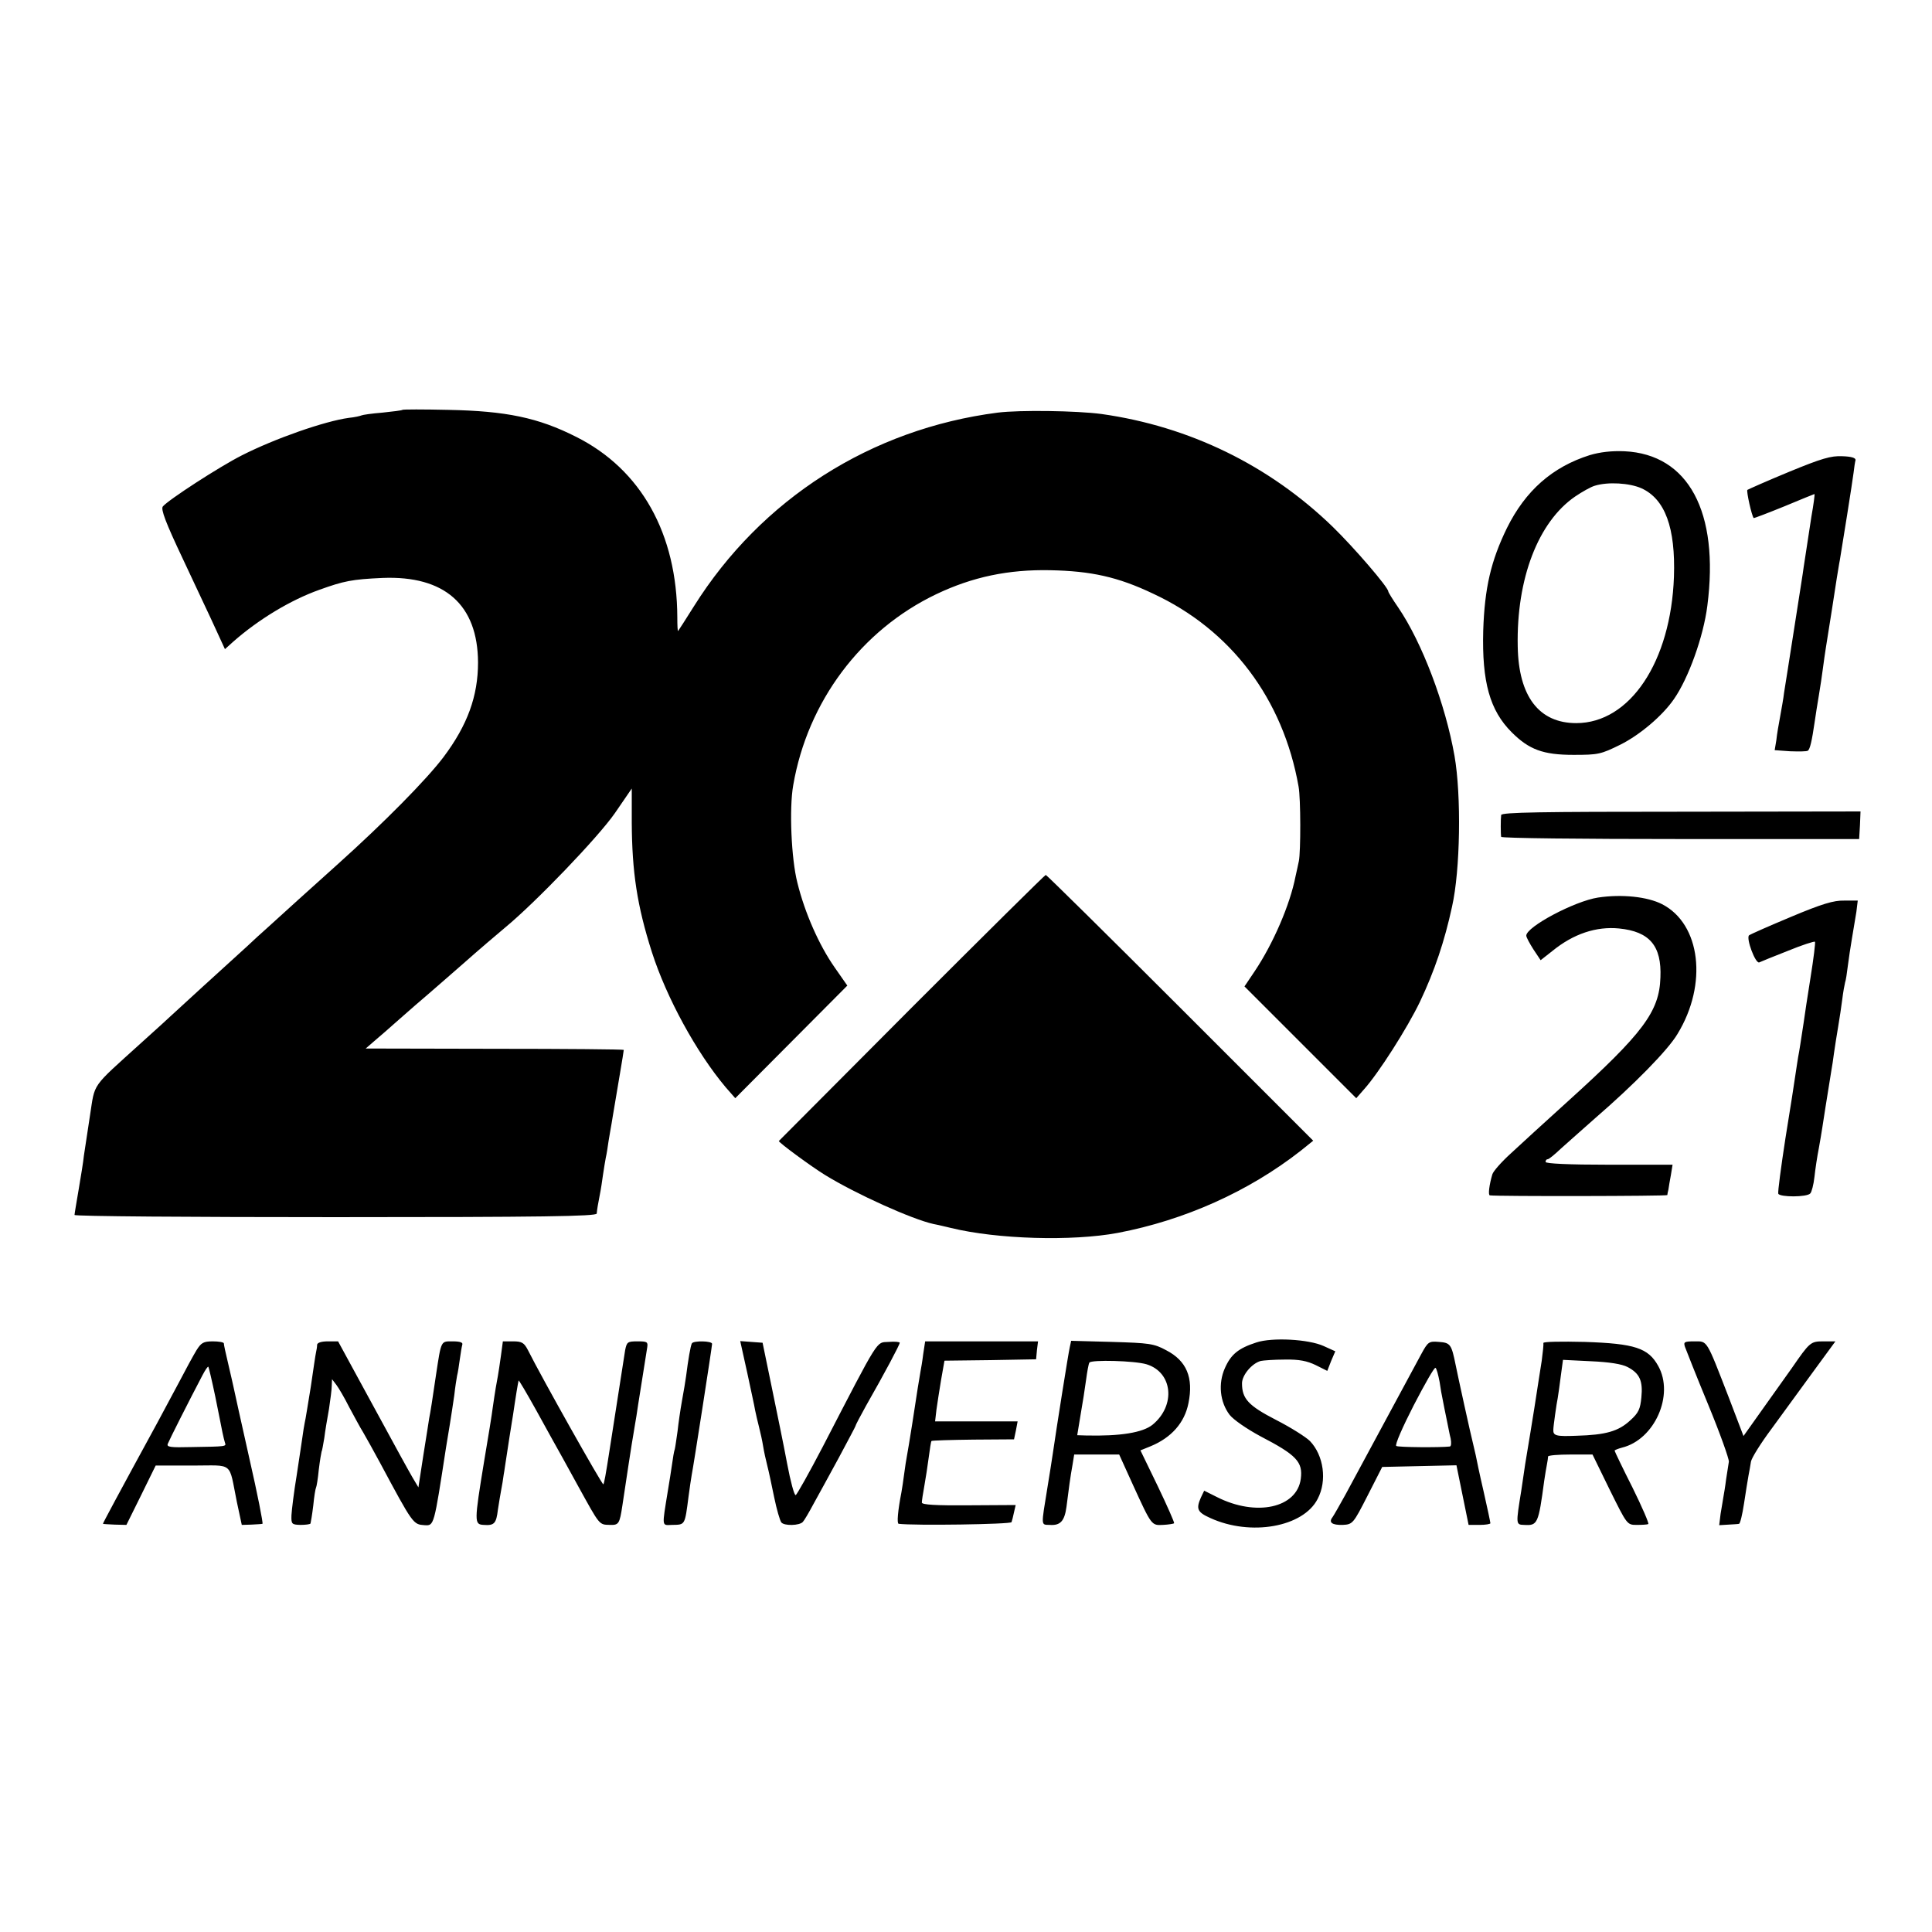
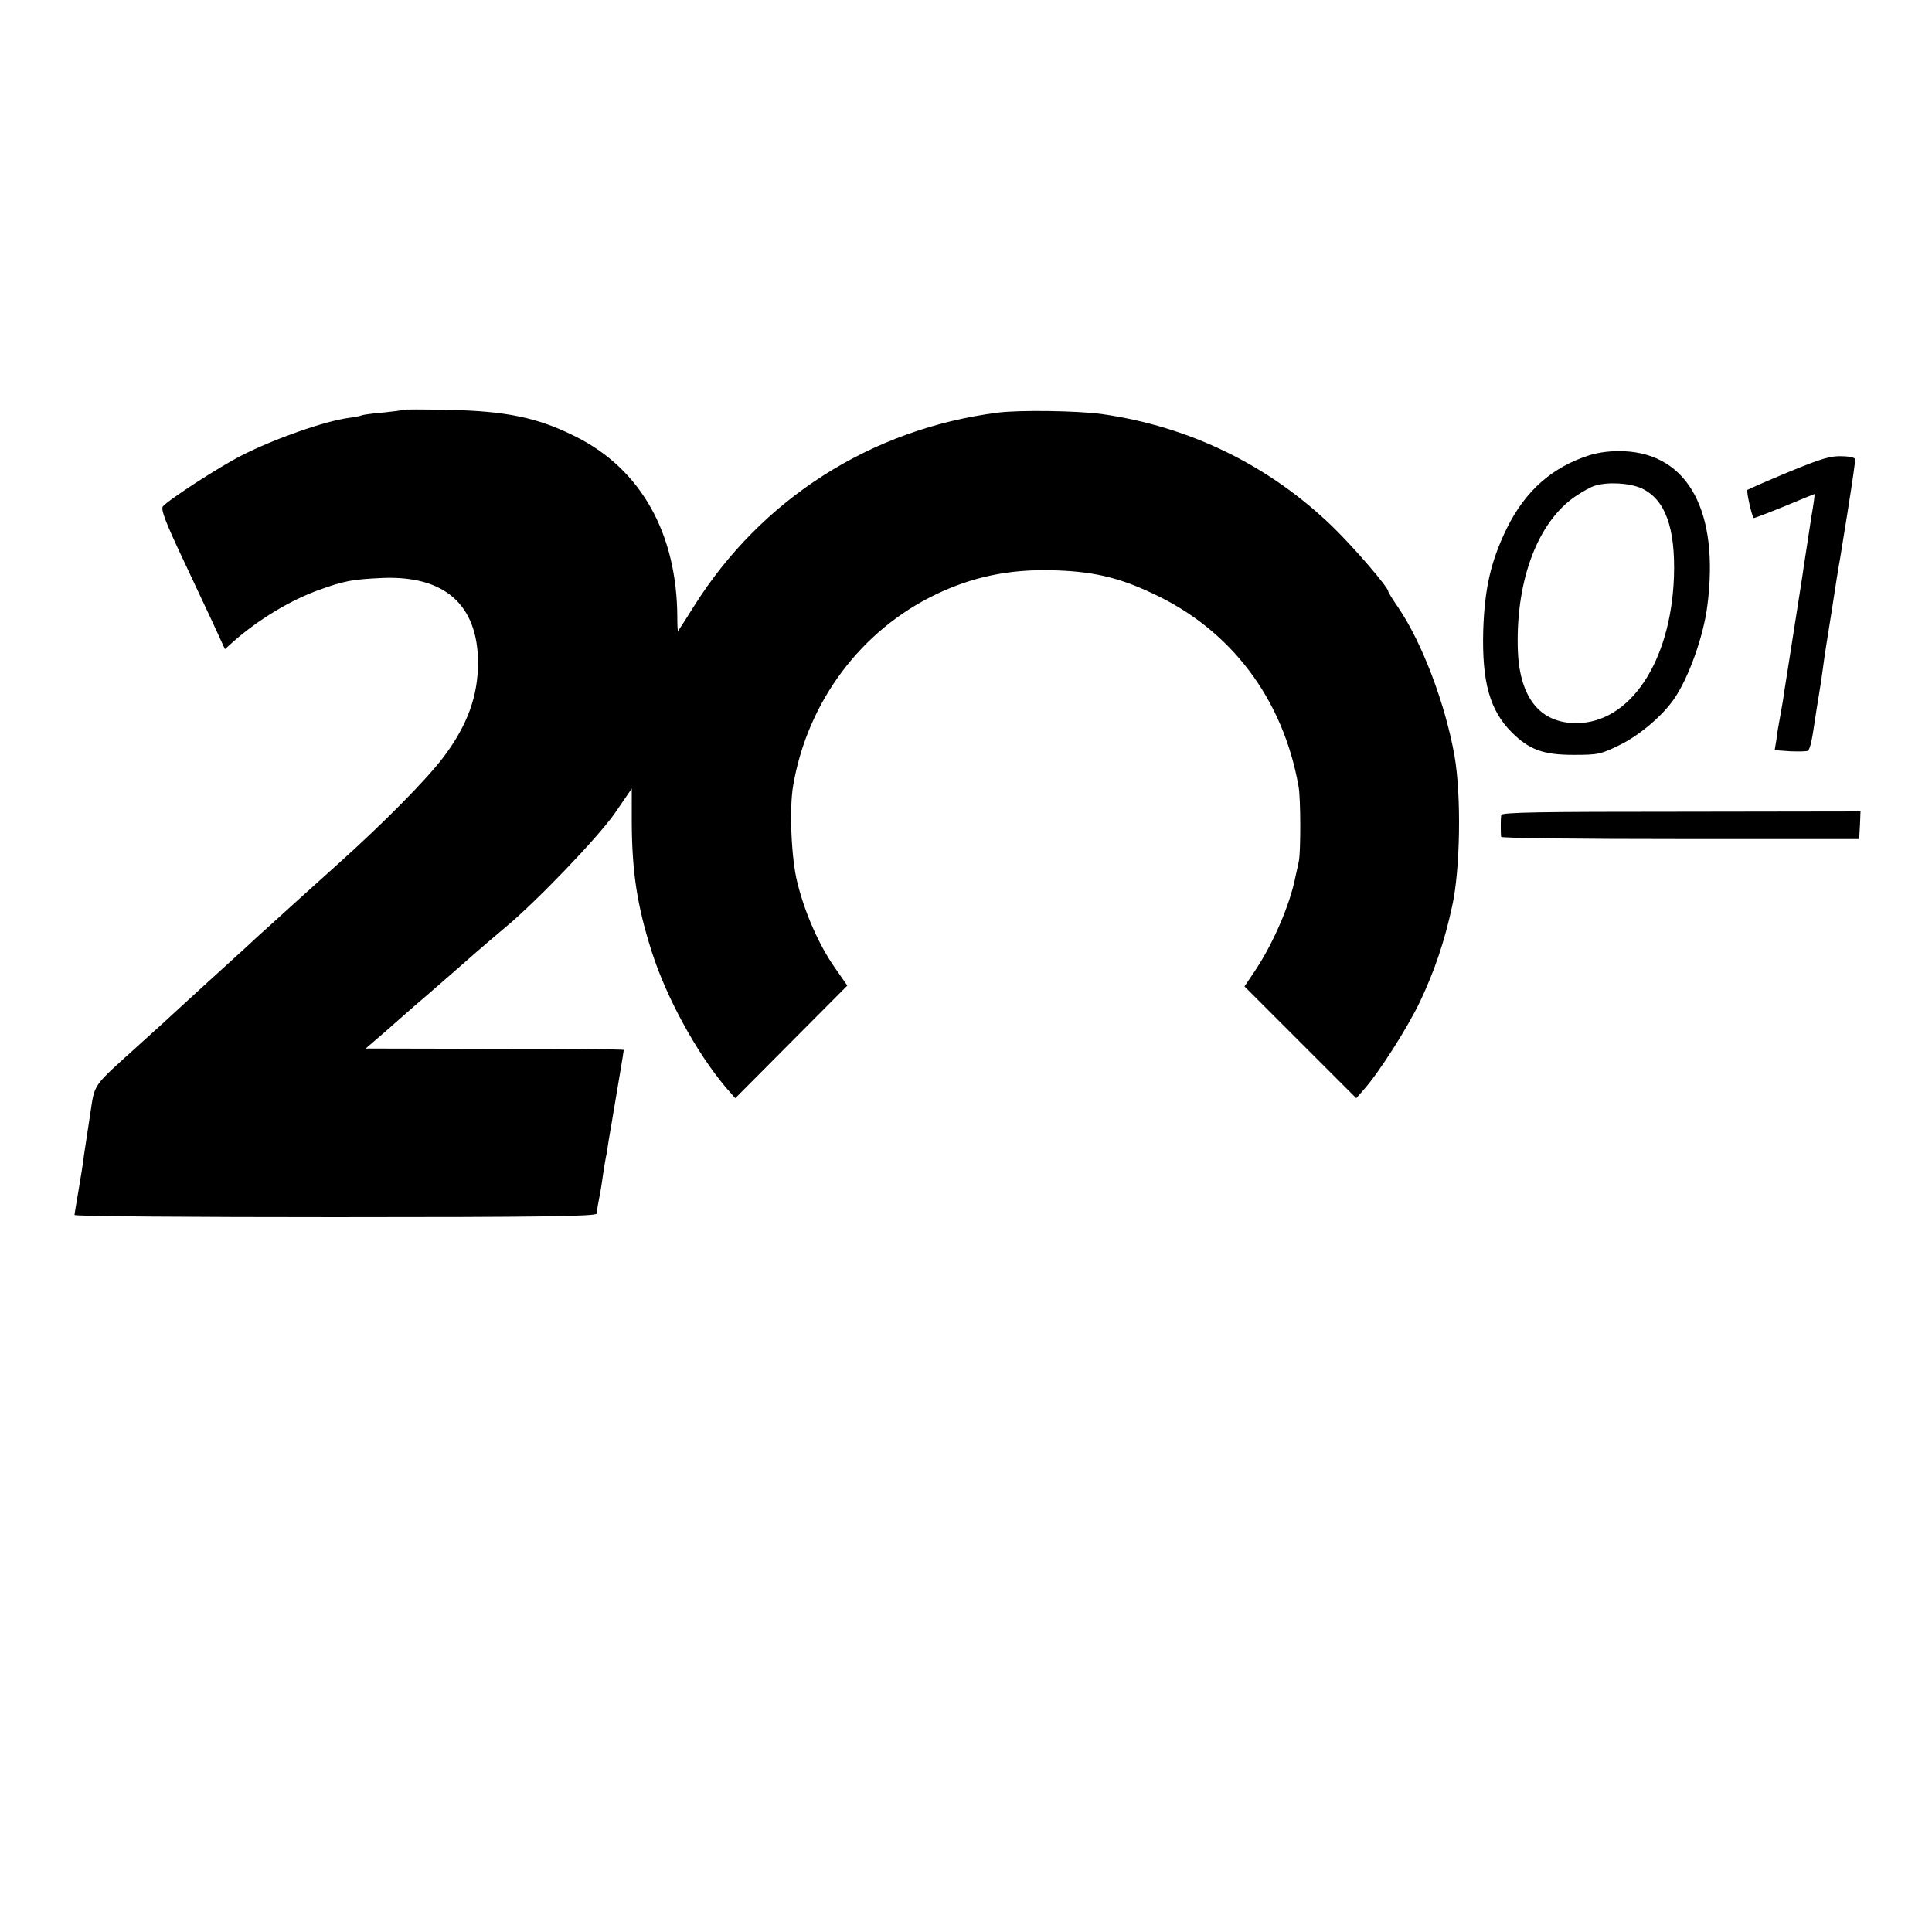
<svg xmlns="http://www.w3.org/2000/svg" version="1" width="933.333" height="933.333" viewBox="0 0 700 700">
  <path d="M145.8 148.5c-.1.2-3.4.6-7.2 1-3.8.3-7.2.8-7.6 1-.4.2-2.5.7-4.6.9-8.8 1.2-26.8 7.5-38.8 13.6-8.1 4.1-26.6 16.1-28.6 18.5-.8 1 1 5.8 7.3 19.1 4.6 9.9 10 21.2 11.8 25.2l3.4 7.4 3-2.7c9.2-8.1 20.8-15.1 31.2-18.8 8.9-3.2 11.8-3.8 22.9-4.3 22.5-.9 34.5 9.7 34.6 30.6 0 12.2-3.8 22.7-12.5 34.3-6.2 8.2-21.6 23.8-38.2 38.7-8.7 7.8-22.3 20.1-25.9 23.4-1.7 1.5-4.9 4.4-7.1 6.5-7.3 6.6-27 24.6-27.5 25.1-.3.3-5.2 4.8-11 10-18.2 16.5-16.5 14.1-18.4 26.2-.9 5.9-1.9 12.4-2.2 14.5-.2 2.1-1.1 7.6-1.9 12.3-.8 4.7-1.5 8.8-1.5 9.2 0 .5 42.5.8 94.5.8 74.9 0 94.5-.3 94.7-1.3.2-2 .4-3 1.1-6.7.4-1.9.9-5.3 1.2-7.5.3-2.2.8-4.9 1-6.1.3-1.2.7-3.9 1-6 .4-2.1.8-5 1.1-6.4.2-1.4.7-4.1 1-6 .3-1.9 1.2-7.3 2-11.9.8-4.6 1.4-8.5 1.4-8.7 0-.2-21-.4-46.7-.4l-46.8-.1 3-2.6c1.7-1.4 5.9-5.1 9.4-8.2 3.5-3.1 8-7 9.9-8.6 1.9-1.7 7.9-6.8 13.2-11.5 5.3-4.7 12.1-10.5 15.1-13 10.9-9 33.6-32.6 39.7-41.4l6.1-8.9v12.4c.1 17.8 1.9 30 7.3 46.9 5.3 16.5 16.1 36.3 26.7 48.9l3.5 4 20.3-20.4 20.3-20.4-4.6-6.6c-5.6-8-10.8-19.7-13.5-30.7-2.2-8.6-3-26.9-1.5-35.3 5.2-30.3 24.6-56.2 51.8-69.2 13.2-6.3 26.2-9 41.3-8.7 14.8.3 24.5 2.4 37.3 8.5 28.2 13.1 47.1 38.1 52.7 69.9.8 4.3.8 23.6.1 27-.3 1.4-.8 3.8-1.2 5.5-2 10.3-8.1 24.4-14.8 34.4l-3.7 5.5 20.2 20.2 20.3 20.3 2.8-3.2c5.3-5.9 15.7-22.2 20.3-31.8 5.3-11.2 8.9-21.9 11.6-34.4 3-13.2 3.4-40.3.9-54.6-3.3-18.8-11.8-41.2-20.4-53.8-2-2.9-3.6-5.5-3.6-5.8 0-1.5-12.3-15.8-20.1-23.4-23-22.3-51.9-36.4-83.8-40.9-9-1.2-29.6-1.5-37.6-.5-45.9 5.9-85.7 31.3-110.1 70.2-3 4.8-5.6 8.8-5.7 8.9-.2.2-.3-2-.3-4.9-.1-30.3-13.1-53.6-36.6-65.4-13.8-7-25.5-9.4-46.5-9.8-8.9-.2-16.3-.2-16.5 0zM576 164.9c-13.6 4.3-23.3 12.9-30 26.4-5.8 11.9-8.1 21.7-8.6 37.2-.5 18.6 2.4 28.9 10.3 36.8 6.3 6.3 11.4 8.2 22.4 8.2 9 0 9.9-.2 17-3.7 7-3.5 15.2-10.4 19.4-16.5 5.3-7.6 10.7-22.7 12.1-33.8 4.4-34.1-6.9-54.9-30-56-4.7-.2-8.9.3-12.6 1.4zm18.7 12c8.6 3.9 12.4 14.3 11.8 32.1-1.1 30.7-15.9 53-35.4 53-13.5 0-20.9-9.7-21.2-27.8-.5-24.5 7.4-45.1 20.8-54.3 2.5-1.7 5.7-3.5 7.1-3.9 4.8-1.5 12.6-1 16.9.9zm53.4-5.9c-8 3.3-14.7 6.3-15 6.5-.4.5 1.6 9.5 2.3 10.2.1.1 5.1-1.8 11-4.2 6-2.5 10.9-4.5 11-4.5.2 0-.3 3.7-1.1 8.2-1.3 8.7-2.3 14.9-2.8 18.3-.1 1.1-1.7 11-3.4 22s-3.4 21.6-3.7 23.5c-.2 1.9-.9 5.7-1.4 8.5-.5 2.7-1.2 6.6-1.4 8.7l-.6 3.6 5.6.4c3.1.1 5.9.1 6.4-.2.8-.5 1.5-3.6 2.5-10.5.3-2.2 1-6.5 1.5-9.5s1.2-7.5 1.5-10c.3-2.5.8-5.6 1-7 1.2-7.5 3.5-22 4-25.5.4-2.2.8-5.1 1.1-6.5.8-4.7 4.6-28.5 5-31.8.2-1.8.5-3.8.7-4.5.1-.8-1.5-1.3-4.8-1.4-4.1-.2-7.5.8-19.4 5.7zM543.9 295.3c-.2 1.4-.2 6.9 0 7.9.1.5 29.3.8 64.9.8h64.8l.3-5 .2-5-65.1.1c-50.3 0-65 .2-65.1 1.2z" />
-   <path d="M330.4 365c-26.3 26.4-48 48.2-48.2 48.4-.3.4 11.8 9.3 16.7 12.3 11.2 6.9 31.6 16.1 39.4 17.8 1.2.2 4 .9 6.2 1.4 16.7 4.1 44 4.9 60.5 1.8 24.2-4.6 47.4-15 66.2-29.7l4.6-3.7-48.2-48.2c-26.4-26.4-48.4-48.1-48.7-48.1-.3 0-22.1 21.6-48.5 48zM579 325.2c-8.5 1.3-26 10.6-26 13.8 0 .6 1.2 2.8 2.6 5l2.6 3.9 4.2-3.3c7.7-6.3 16-9 24.2-8.2 11.1 1.1 15.5 6.3 15 17.8-.4 12.3-6.2 20.1-33.5 44.8-5.2 4.7-10.6 9.6-12.1 11-1.5 1.4-5.4 5-8.7 8-3.3 3-6.3 6.4-6.6 7.5-1.1 3.7-1.6 7.5-.9 7.6 2.5.4 64.2.3 64.3-.1 0-.3.2-1.2.4-2 .1-.8.5-3.2.9-5.3l.6-3.7h-23c-14.7 0-23-.4-23-1s.3-1 .8-1c.4 0 2.5-1.7 4.7-3.8 2.2-2 7.9-7 12.5-11.1 14-12.1 26.4-24.7 29.8-30.5 11-18 8.4-39.8-5.6-47-5.3-2.7-14.5-3.7-23.2-2.4zm69.9 7c-7.9 3.3-14.7 6.3-15.2 6.7-1.1 1.1 2.3 10.3 3.7 9.8.6-.3 5.3-2.2 10.4-4.2 5.1-2.1 9.5-3.5 9.8-3.3.2.3-.5 6.1-1.6 12.9-1.1 6.8-2.2 14.2-2.5 16.4-1.1 7.1-1.5 10-2 12.5-.2 1.4-.7 4.3-1 6.5-.3 2.2-1.9 12.5-3.6 22.9-1.6 10.4-2.8 19.4-2.6 20.1.6 1.3 10.4 1.3 11.6-.1.5-.5 1.2-3.2 1.5-5.9.3-2.8 1-7.5 1.6-10.5 1-5.5 1.6-9.7 2.4-14.8 1.2-7.5 1.9-11.9 2.2-13.7.2-1 .6-3.7.9-6 .3-2.2 1-6.5 1.5-9.5s1.2-7.5 1.5-10c.3-2.5.8-5.2 1-6 .3-.8.7-3.5 1-6 .3-2.5 1-7 1.5-10s1.2-7.3 1.6-9.6l.5-4.1h-4.9c-3.8-.1-8.1 1.2-19.3 5.9zM455.2 486.4c-6.5 2.1-9.2 4.3-11.4 9.3-2.5 5.6-1.8 12.3 1.7 16.9 1.4 1.8 6.2 5.1 11.2 7.8 13.1 6.8 15.4 9.3 14.6 15.4-1.4 10.6-16.2 13.8-30.4 6.6l-4.6-2.3-1.2 2.5c-1.8 4.1-1.3 5.3 3.4 7.4 14.6 6.7 33.7 3.3 38.9-6.9 3.5-6.6 2.2-15.8-2.8-21-1.4-1.4-6.9-4.9-12.2-7.6-10.1-5.2-12.4-7.7-12.4-13.3 0-2.9 3.5-7.2 6.8-8.1.9-.2 4.9-.5 8.7-.5 5.2-.1 8.1.5 11.2 2l4.2 2.1 1.4-3.6 1.5-3.5-4.2-1.9c-5.5-2.5-18.7-3.2-24.4-1.3zm-384 2.8c-1.1 1.8-4.1 7.3-6.7 12.3-2.6 4.9-6 11.2-7.5 14-14.4 26.4-19.8 36.5-19.7 36.6.1.1 2.1.2 4.3.3l4.2.1 5.3-10.7 5.3-10.8h13.3c15.2 0 13.1-1.7 16.1 13.1l1.8 8.4 3.4-.1c1.9-.1 3.8-.2 4.1-.3.3-.1-1.8-10.8-4.8-23.9-2.9-13-5.5-24.6-5.7-25.7-.2-1.1-1-4.3-1.6-7-1.5-6.4-1.8-7.8-1.9-8.8-.1-.4-1.9-.7-4-.7-3.4 0-4.2.5-5.9 3.2zM78 506c1.2 5.8 2.3 11.6 2.6 13 .3 1.4.7 3.1.9 3.7.5 1.4.7 1.4-12.1 1.6-7.7.2-9.1 0-8.6-1.2.5-1.3 7.5-15.2 12.6-24.9 1-1.9 1.9-3.2 2.1-3 .1.1 1.3 5 2.5 10.8zm36.9-18.8c0 .7-.2 2-.4 2.8-.2.8-1 6.4-1.9 12.5-1 6-1.9 11.9-2.2 13-.2 1.1-.6 3.3-.8 5-.2 1.6-1.2 7.9-2.1 14-1 6-1.8 12.6-1.9 14.5-.1 3.2.1 3.4 3.2 3.5 1.8 0 3.5-.2 3.7-.5.1-.3.6-3.2 1-6.5.3-3.2.8-6.2 1-6.5.2-.3.7-3.3 1-6.5.4-3.3.9-6.2 1-6.5.2-.3.6-2.6 1-5 .3-2.5 1.1-7.2 1.7-10.5.5-3.3 1-7.1 1-8.4l.1-2.4 1.6 2.1c.9 1.2 3 4.8 4.6 8 1.7 3.1 3.9 7.3 5.1 9.2 1.1 1.9 3.9 6.9 6.1 11 12 22.4 12 22.3 16.1 22.6 3.5.2 3.4.5 7.8-28.1.3-1.7.9-5.5 1.4-8.5.5-3 1.2-7.8 1.6-10.5.3-2.8.8-5.9 1-7 .3-1.1.7-3.8 1-6 .3-2.2.7-4.6.9-5.3.3-.8-.8-1.2-3.5-1.2-4.3 0-4.1-.5-6 12-1.3 9-2.1 14-2.5 15.9-.1.9-1.1 6.9-2.1 13.3l-1.8 11.7-2.2-3.7c-2.1-3.7-3.8-6.7-18.9-34.5l-8-14.7h-3.7c-2.4 0-3.8.5-3.9 1.2zm66.6 4c-.4 2.9-.9 6.2-1.1 7.3-.4 2-1 5.4-1.9 11.7-.2 1.8-1.6 10.5-3.1 19.3-3.6 22-3.6 22.8-.2 23 3.9.3 4.6-.5 5.2-5.5.4-2.5.9-5.7 1.2-7.2.3-1.5.7-3.9.9-5.5.3-1.5.6-4.2.9-5.8.5-3.6 2-12.8 2.1-13.5.1-.3.5-3.2 1-6.5s1-6.3 1.1-6.8c.1-.4.2-1 .3-1.5 0-.4 2.9 4.5 6.4 10.8 3.5 6.3 7.8 14.2 9.7 17.5 1.8 3.3 4.3 7.8 5.5 10 7.9 14.3 7.5 13.9 11.5 14 3.2.1 3.5-.4 4.5-7 1-6.8 3.6-23.9 4.1-26.5.2-1.4.7-4.1 1-6 .4-3 2.7-17 3.9-24.8.3-2 0-2.2-3.5-2.2-3.6 0-3.9.2-4.5 3.2-.6 3.8-3.9 25-5.5 35.3-1.6 10.4-2.1 12.9-2.4 13.3-.4.3-22.3-38.6-27.3-48.6-1.4-2.7-2.2-3.2-5.4-3.2h-3.7l-.7 5.2zm69.2-4.5c-.5.8-1.4 6.2-2.1 11.8-.2 1.6-.9 5.7-1.5 9s-1.3 8.2-1.6 11c-.4 2.7-.8 5.7-1 6.5-.3.8-.7 3.3-1 5.5-.3 2.2-1 6.5-1.5 9.5-2.2 13.6-2.3 12.6 1.5 12.5 4.8-.1 4.6.3 6-10.5.4-3 .9-6.4 1.1-7.5.7-3.5 7.4-46.6 7.4-47.6 0-1.1-6.7-1.2-7.3-.2zm20 10.5c1.3 6.2 2.7 12.4 2.9 13.8.3 1.4.9 4.1 1.4 6 .5 1.9 1.2 5.1 1.5 7 .3 1.9 1 5.1 1.5 7 .5 1.9 1.6 7.1 2.5 11.5.9 4.4 2.1 8.5 2.6 9.1 1 1.3 6.6 1.2 7.8-.2.5-.5 2.2-3.4 3.8-6.4 1.7-3 5.8-10.6 9.2-16.8 3.3-6.2 6.1-11.4 6.1-11.6 0-.3 1.7-3.5 3.8-7.3 6.8-11.9 12.2-22.1 12.2-22.8 0-.3-1.8-.5-4.1-.3-4.5.3-3-2.2-23.7 37.8-5 9.6-9.5 17.6-9.9 17.7-.5.2-1.9-5-3.1-11.4-1.2-6.5-3.8-19-5.6-27.8l-3.3-16-4.1-.3-4-.3 2.5 11.3zm63.8-6.6c-.3 2.5-.8 5.4-1 6.4-.4 2.2-1.2 7.1-3 19-.8 5.2-1.7 10.4-1.9 11.5-.2 1.1-.7 4-1 6.5-.3 2.5-.8 5.5-1 6.7-1.3 6.7-1.7 11.3-1 11.4 5.5.7 40.7.2 40.9-.6.2-.5.6-2.2.9-3.6l.6-2.6-17 .1c-11.9.1-17-.2-17-1 0-.6.4-3.3.9-6s1.2-7.4 1.6-10.4c.4-3 .8-5.7 1-5.9.2-.2 7-.4 15.2-.5l14.7-.1.7-3.3.6-3.2h-29.9l.5-4.3c.3-2.3 1.1-7.2 1.7-10.9l1.2-6.8 16.6-.2 16.6-.3.3-3.3.4-3.2h-40.9l-.7 4.6zm53.1-2.5c-.5 2.1-4.8 29.2-6.2 38.9-.3 1.9-1.1 7.3-1.9 12-2.3 14.2-2.4 13.4.8 13.5 3.9.3 5.4-1.4 6.1-6.5.8-6.4 1.4-10.9 2.2-15.3l.6-3.7h16.3l4.9 10.8c6.9 15.1 6.8 14.9 11 14.7 2-.1 3.8-.4 4-.6.2-.2-2.5-6.3-5.9-13.4l-6.3-13 3.7-1.5c7.5-3.1 12.3-8.5 13.7-15.6 1.9-9.3-.7-15.4-8.1-19.2-4.4-2.4-6.2-2.6-19.6-3l-14.8-.4-.5 2.3zm27.8 6.2c9.5 2.9 10.7 14.9 2.2 21.9-3.6 2.9-11.8 4.2-24.2 3.9l-3.1-.1 1.2-7.3c.7-3.9 1.6-9.7 2-12.7.4-3 .9-5.8 1.2-6.3.7-1.1 16.4-.7 20.7.6zm99.5-3.6c-8.8 16.3-24.2 44.9-27.4 50.8-2.1 3.8-4.2 7.5-4.7 8.2-1.5 1.9-.2 2.9 3.7 2.8 3.6-.2 3.8-.4 9-10.6l5.3-10.4 13.4-.3 13.5-.3 2.2 10.8 2.2 10.8h4c2.1 0 3.9-.3 3.9-.6s-1.1-5.6-2.5-11.7c-1.4-6-2.6-11.8-2.8-12.9-.2-1-.7-2.9-1-4.3-.7-2.6-5.6-24.9-6.3-28.5-1.5-7.4-1.9-8-6-8.3-3.7-.3-4-.1-6.5 4.5zm6.7 10c.4 2.7.8 5 .9 5.3.1.7 1.4 7.1 2 10 .3 1.4.7 3.7 1.1 5.2.3 1.6.2 2.8-.3 2.9-3.6.4-18.7.3-19.4-.2-.6-.3 2.3-6.9 6.3-14.7 4-7.7 7.5-13.9 7.9-13.6.4.2 1 2.5 1.5 5.1zm37.6-14.1c.1.5-.2 3.4-.6 6.4-.5 3-1 6.2-1.1 7-1.3 8.5-1.8 11.7-3 19-.8 4.7-1.6 9.8-1.9 11.5-.2 1.6-.9 5.9-1.4 9.5-2 12.4-2 12.4 1 12.5 4.9.3 5.2-.3 7.3-16 .3-2.2.8-4.9 1-6 .2-1.1.4-2.3.4-2.8.1-.4 3.7-.7 8.1-.7h8l6.2 12.7c6.3 12.7 6.3 12.8 9.8 12.8 1.9 0 3.8-.1 4.2-.3.4-.1-2.2-6.1-5.7-13.2-3.6-7.1-6.5-13.2-6.5-13.4 0-.2 1.2-.7 2.7-1.1 11.8-2.9 19-19.1 13.1-29.6-3.6-6.5-8.5-8.1-26.6-8.7-8.5-.2-15.2-.1-15 .4zm30.5 8.7c4.4 2.3 5.6 5 5 11-.4 4.2-1 5.6-4 8.3-4.3 4-8.9 5.3-19.5 5.6-7.4.3-8.5 0-8.4-2.2 0-1.2 1.2-9.7 1.6-11.5.2-1.2.7-4.7 1.1-7.9l.8-5.9 10.1.5c6.7.3 11.2 1 13.3 2.1zm20.8-7.3c.4 1.1 4.1 10.5 8.4 20.9 4.3 10.4 7.6 19.7 7.5 20.7-.2 1.1-.6 3.9-1 6.4-.3 2.5-.8 5.4-1 6.5-.2 1.1-.6 3.8-1 6l-.5 4.1 3.3-.2c1.8-.1 3.6-.2 3.9-.3.4-.1 1.2-3.4 1.8-7.4.6-3.9 1.3-8.4 1.6-10 .3-1.5.7-3.8.9-5.1.2-1.3 3.5-6.6 7.3-11.7 3.8-5.2 10.6-14.5 15.1-20.7L665 486h-4.4c-4.6 0-4.9.3-11.4 9.7-.7 1-4.9 6.9-9.4 13.2l-8.1 11.4-5.3-13.9c-8.3-21.4-7.7-20.4-12.5-20.4-3.6 0-4 .2-3.4 2z" />
</svg>